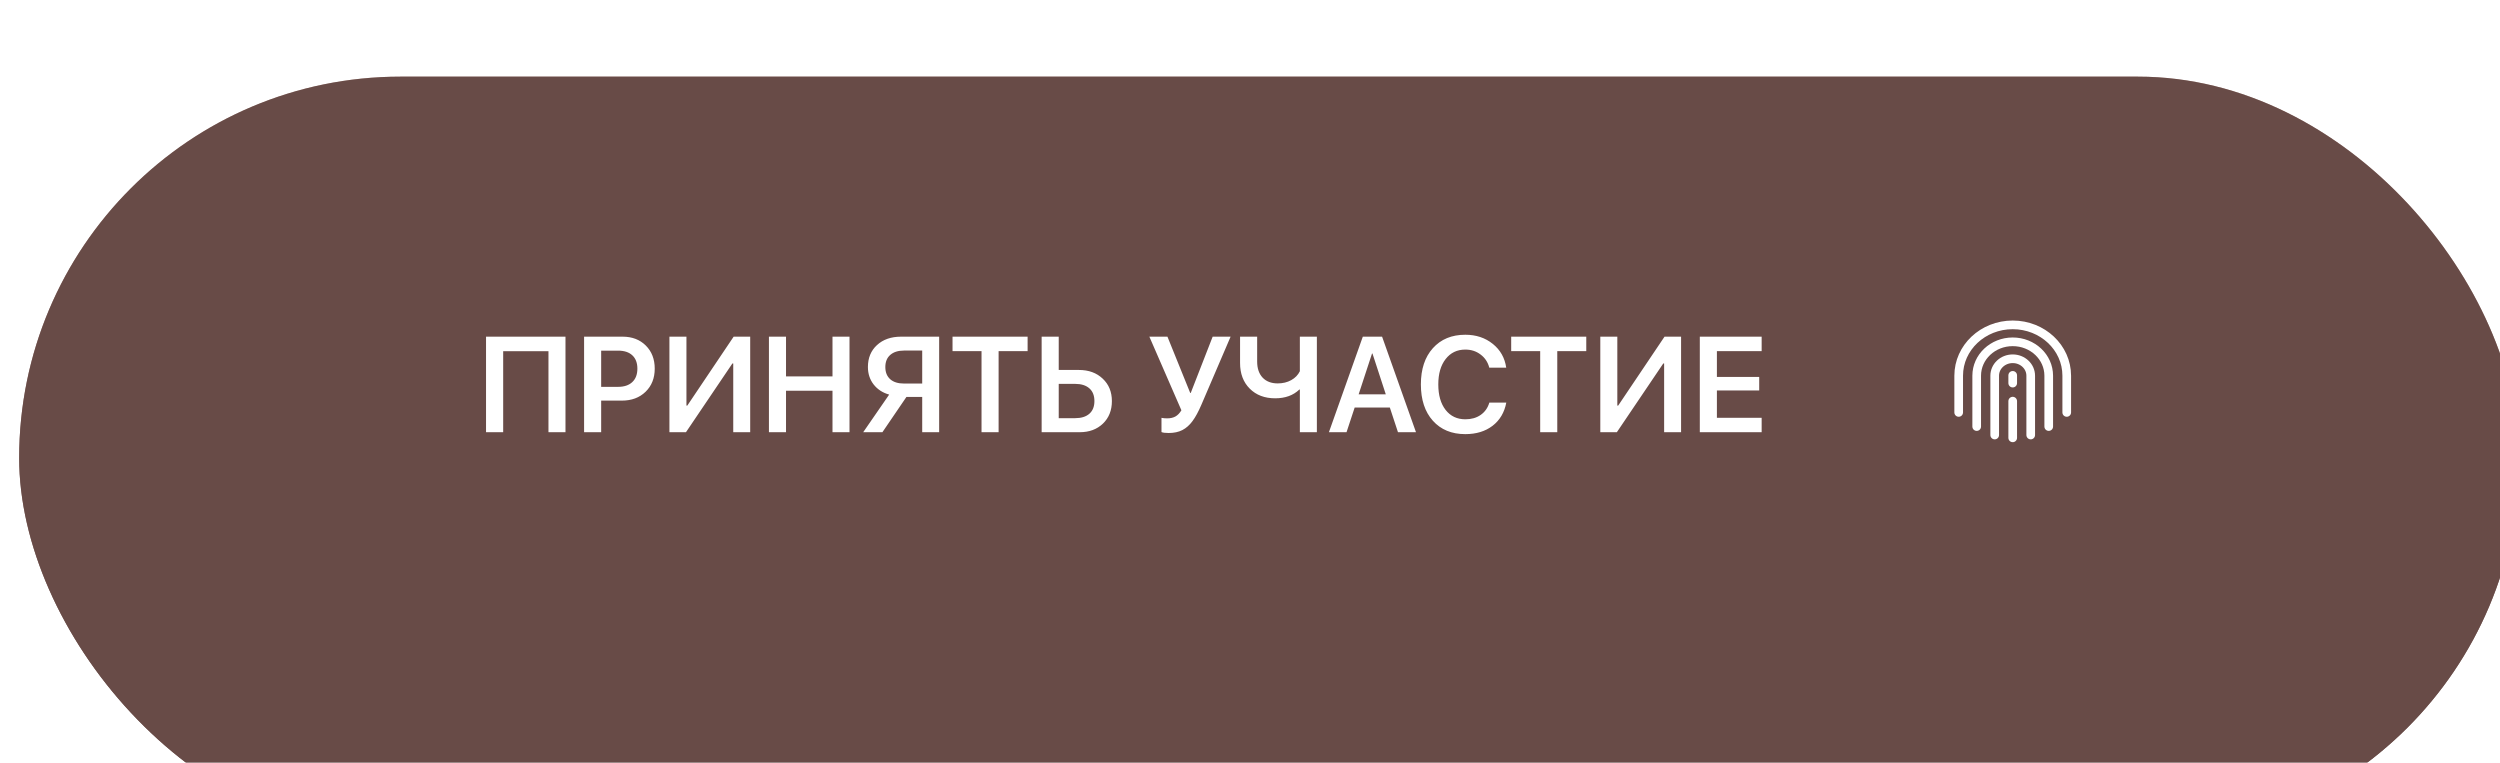
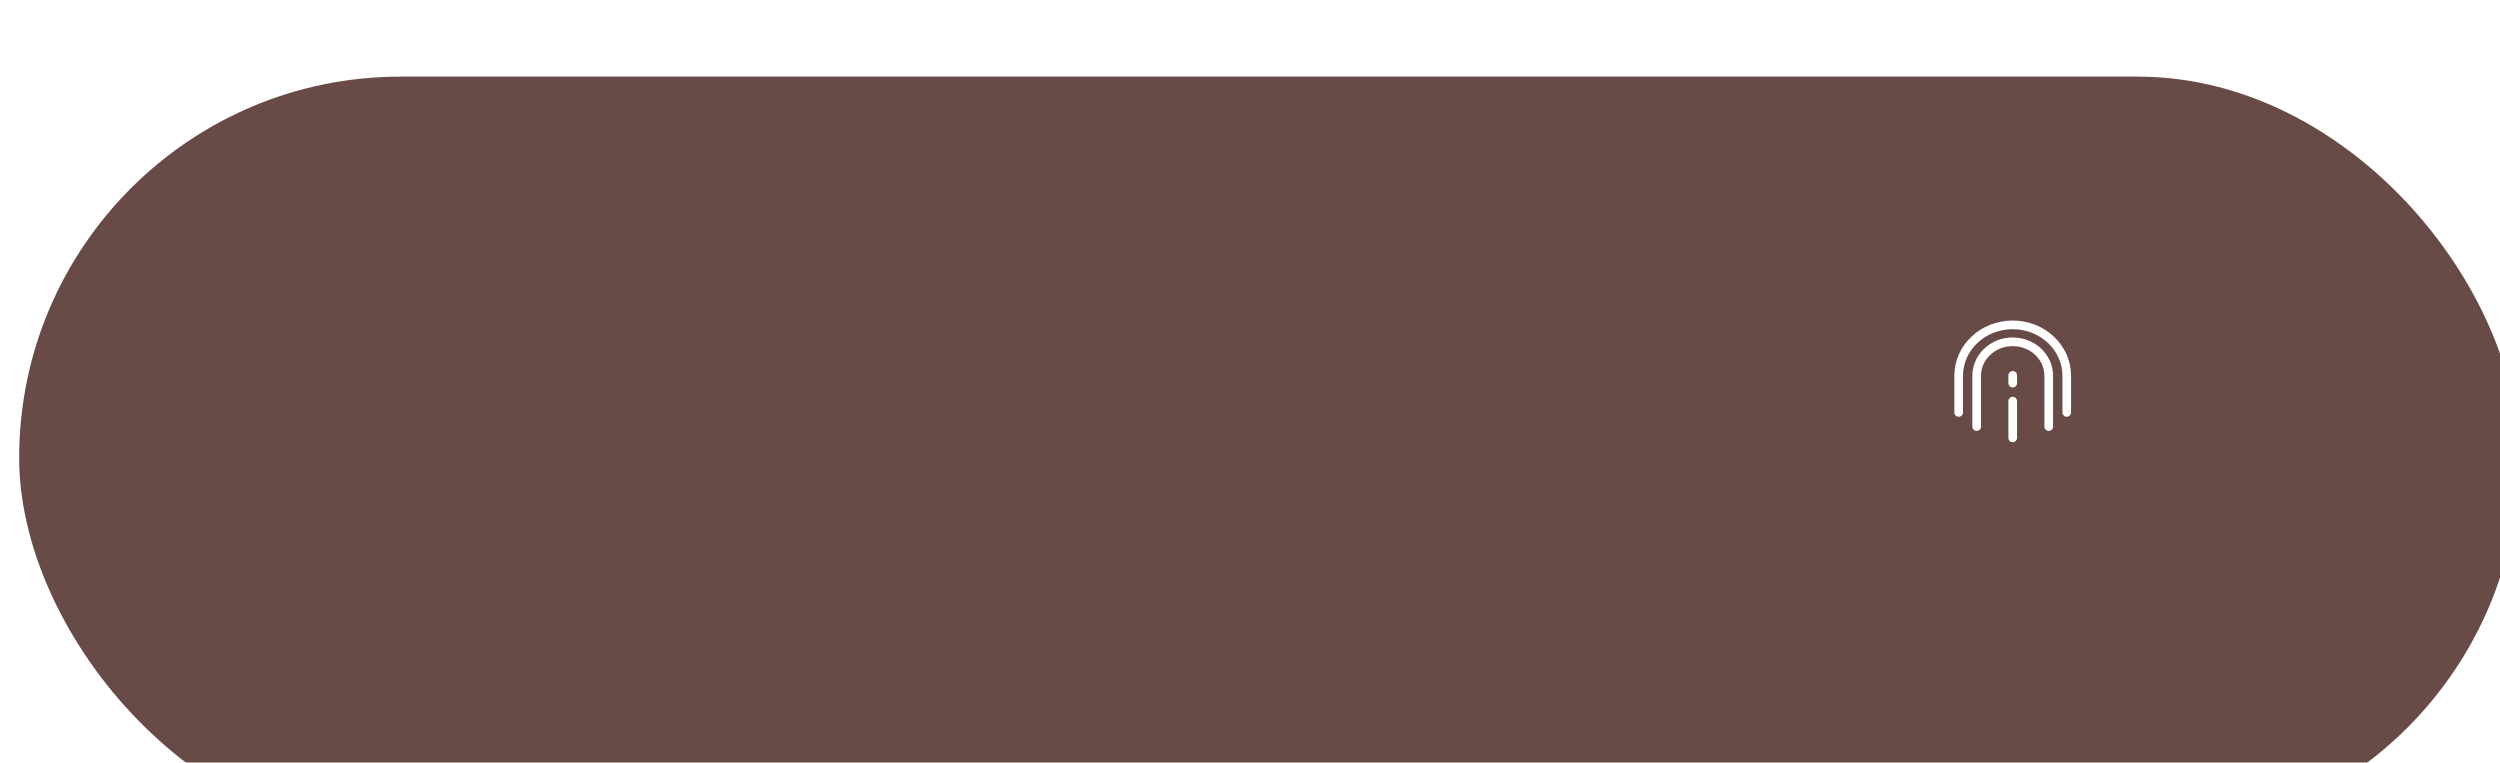
<svg xmlns="http://www.w3.org/2000/svg" width="295" height="90" viewBox="0 0 295 90" fill="none">
  <g filter="url(#filter0_i_121_281)">
-     <rect width="295" height="90" rx="45" fill="url(#paint0_linear_121_281)" />
    <rect width="295" height="90" rx="45" fill="url(#paint1_diamond_121_281)" />
  </g>
-   <path d="M66.727 51H64.719V41.438H59.375V51H57.352V39.727H66.727V51ZM68.922 39.727H73.469C74.588 39.727 75.5 40.075 76.203 40.773C76.906 41.471 77.258 42.38 77.258 43.5C77.258 44.62 76.898 45.529 76.18 46.227C75.461 46.925 74.529 47.273 73.383 47.273H70.938V51H68.922V39.727ZM70.938 41.375V45.648H72.93C73.654 45.648 74.213 45.461 74.609 45.086C75.01 44.711 75.211 44.182 75.211 43.5C75.211 42.823 75.013 42.3 74.617 41.93C74.221 41.56 73.662 41.375 72.938 41.375H70.938ZM86.523 51V42.891H86.422L80.945 51H78.992V39.727H81V47.859H81.102L86.57 39.727H88.523V51H86.523ZM100.242 51H98.234V46.109H92.75V51H90.734V39.727H92.75V44.414H98.234V39.727H100.242V51ZM108.82 45.258V41.367H106.672C105.979 41.367 105.438 41.539 105.047 41.883C104.661 42.221 104.469 42.698 104.469 43.312C104.469 43.927 104.661 44.406 105.047 44.75C105.432 45.089 105.974 45.258 106.672 45.258H108.82ZM106.961 46.836L104.125 51H101.859L104.922 46.562C104.161 46.349 103.552 45.953 103.094 45.375C102.641 44.792 102.414 44.102 102.414 43.305C102.414 42.237 102.771 41.375 103.484 40.719C104.203 40.057 105.151 39.727 106.328 39.727H110.82V51H108.82V46.836H106.961ZM117.836 51H115.82V41.43H112.398V39.727H121.258V41.43H117.836V51ZM122.914 51V39.727H124.93V43.656H127.32C128.466 43.656 129.398 43.997 130.117 44.68C130.841 45.357 131.203 46.24 131.203 47.328C131.203 48.422 130.852 49.307 130.148 49.984C129.445 50.661 128.531 51 127.406 51H122.914ZM124.93 49.344H126.875C127.594 49.344 128.151 49.169 128.547 48.82C128.943 48.471 129.141 47.974 129.141 47.328C129.141 46.677 128.943 46.177 128.547 45.828C128.151 45.474 127.591 45.297 126.867 45.297H124.93V49.344ZM137.906 51.094C137.5 51.094 137.216 51.057 137.055 50.984V49.305C137.247 49.346 137.469 49.367 137.719 49.367C138.104 49.367 138.43 49.294 138.695 49.148C138.966 48.997 139.203 48.753 139.406 48.414L135.625 39.727H137.758L140.445 46.367H140.508L143.094 39.727H145.211L141.758 47.773C141.409 48.586 141.06 49.227 140.711 49.695C140.367 50.164 139.969 50.516 139.516 50.75C139.068 50.979 138.531 51.094 137.906 51.094ZM155.391 51H153.383V45.969H153.32C152.602 46.656 151.651 47 150.469 47C149.229 47 148.229 46.62 147.469 45.859C146.708 45.099 146.328 44.091 146.328 42.836V39.727H148.344V42.656C148.344 43.464 148.557 44.096 148.984 44.555C149.417 45.013 150.01 45.242 150.766 45.242C151.365 45.242 151.896 45.115 152.359 44.859C152.828 44.599 153.169 44.247 153.383 43.805V39.727H155.391V51ZM164.961 51L164 48.086H159.852L158.891 51H156.812L160.812 39.727H163.086L167.086 51H164.961ZM161.898 41.719L160.32 46.531H163.523L161.953 41.719H161.898ZM172.906 51.227C171.297 51.227 170.021 50.7 169.078 49.648C168.135 48.596 167.664 47.167 167.664 45.359C167.664 43.562 168.135 42.138 169.078 41.086C170.026 40.029 171.302 39.5 172.906 39.5C174.177 39.5 175.258 39.859 176.148 40.578C177.039 41.292 177.568 42.227 177.734 43.383H175.734C175.568 42.737 175.227 42.221 174.711 41.836C174.201 41.445 173.599 41.25 172.906 41.25C171.938 41.25 171.164 41.622 170.586 42.367C170.008 43.107 169.719 44.104 169.719 45.359C169.719 46.625 170.005 47.628 170.578 48.367C171.156 49.107 171.935 49.477 172.914 49.477C173.622 49.477 174.224 49.305 174.719 48.961C175.219 48.612 175.56 48.128 175.742 47.508H177.742C177.523 48.669 176.984 49.581 176.125 50.242C175.271 50.898 174.198 51.227 172.906 51.227ZM183.758 51H181.742V41.43H178.32V39.727H187.18V41.43H183.758V51ZM196.367 51V42.891H196.266L190.789 51H188.836V39.727H190.844V47.859H190.945L196.414 39.727H198.367V51H196.367ZM207.875 49.297V51H200.578V39.727H207.875V41.43H202.594V44.477H207.586V46.078H202.594V49.297H207.875Z" fill="white" />
-   <path d="M235.375 51.334V44.334C235.375 43.229 236.326 42.334 237.5 42.334C238.674 42.334 239.625 43.229 239.625 44.334V51.334" stroke="white" stroke-width="1.022" stroke-linecap="round" stroke-linejoin="round" />
  <path d="M233.25 50.334V44.334C233.25 42.125 235.153 40.334 237.5 40.334C239.847 40.334 241.75 42.125 241.75 44.334V50.334" stroke="white" stroke-width="1.022" stroke-linecap="round" stroke-linejoin="round" />
  <path d="M231.125 48.667V44.334C231.125 41.02 233.979 38.334 237.5 38.334C241.021 38.334 243.875 41.02 243.875 44.334V48.667" stroke="white" stroke-width="1.022" stroke-linecap="round" stroke-linejoin="round" />
  <path d="M237.5 51.667V47.334" stroke="white" stroke-width="1.022" stroke-linecap="round" stroke-linejoin="round" />
  <path d="M237.5 45.208V44.292" stroke="white" stroke-width="1.022" stroke-linecap="round" stroke-linejoin="round" />
  <defs>
    <filter id="filter0_i_121_281" x="0" y="0" width="297.261" height="99.042" filterUnits="userSpaceOnUse" color-interpolation-filters="sRGB">
      <feFlood flood-opacity="0" result="BackgroundImageFix" />
      <feBlend mode="normal" in="SourceGraphic" in2="BackgroundImageFix" result="shape" />
      <feColorMatrix in="SourceAlpha" type="matrix" values="0 0 0 0 0 0 0 0 0 0 0 0 0 0 0 0 0 0 127 0" result="hardAlpha" />
      <feMorphology radius="4.521" operator="dilate" in="SourceAlpha" result="effect1_innerShadow_121_281" />
      <feOffset dx="2.261" dy="9.042" />
      <feGaussianBlur stdDeviation="18.084" />
      <feComposite in2="hardAlpha" operator="arithmetic" k2="-1" k3="1" />
      <feColorMatrix type="matrix" values="0 0 0 0 1 0 0 0 0 1 0 0 0 0 1 0 0 0 0.5 0" />
      <feBlend mode="normal" in2="shape" result="effect1_innerShadow_121_281" />
    </filter>
    <linearGradient id="paint0_linear_121_281" x1="147.5" y1="0" x2="147.5" y2="90" gradientUnits="userSpaceOnUse">
      <stop stop-color="#D3BAB4" />
      <stop offset="1" stop-color="#684B47" />
    </linearGradient>
    <radialGradient id="paint1_diamond_121_281" cx="0" cy="0" r="1" gradientUnits="userSpaceOnUse" gradientTransform="translate(162.759 101.104) rotate(-90.32) scale(101.105 331.402)">
      <stop stop-color="#684B47" />
      <stop offset="1" stop-color="#684B47" />
    </radialGradient>
  </defs>
</svg>